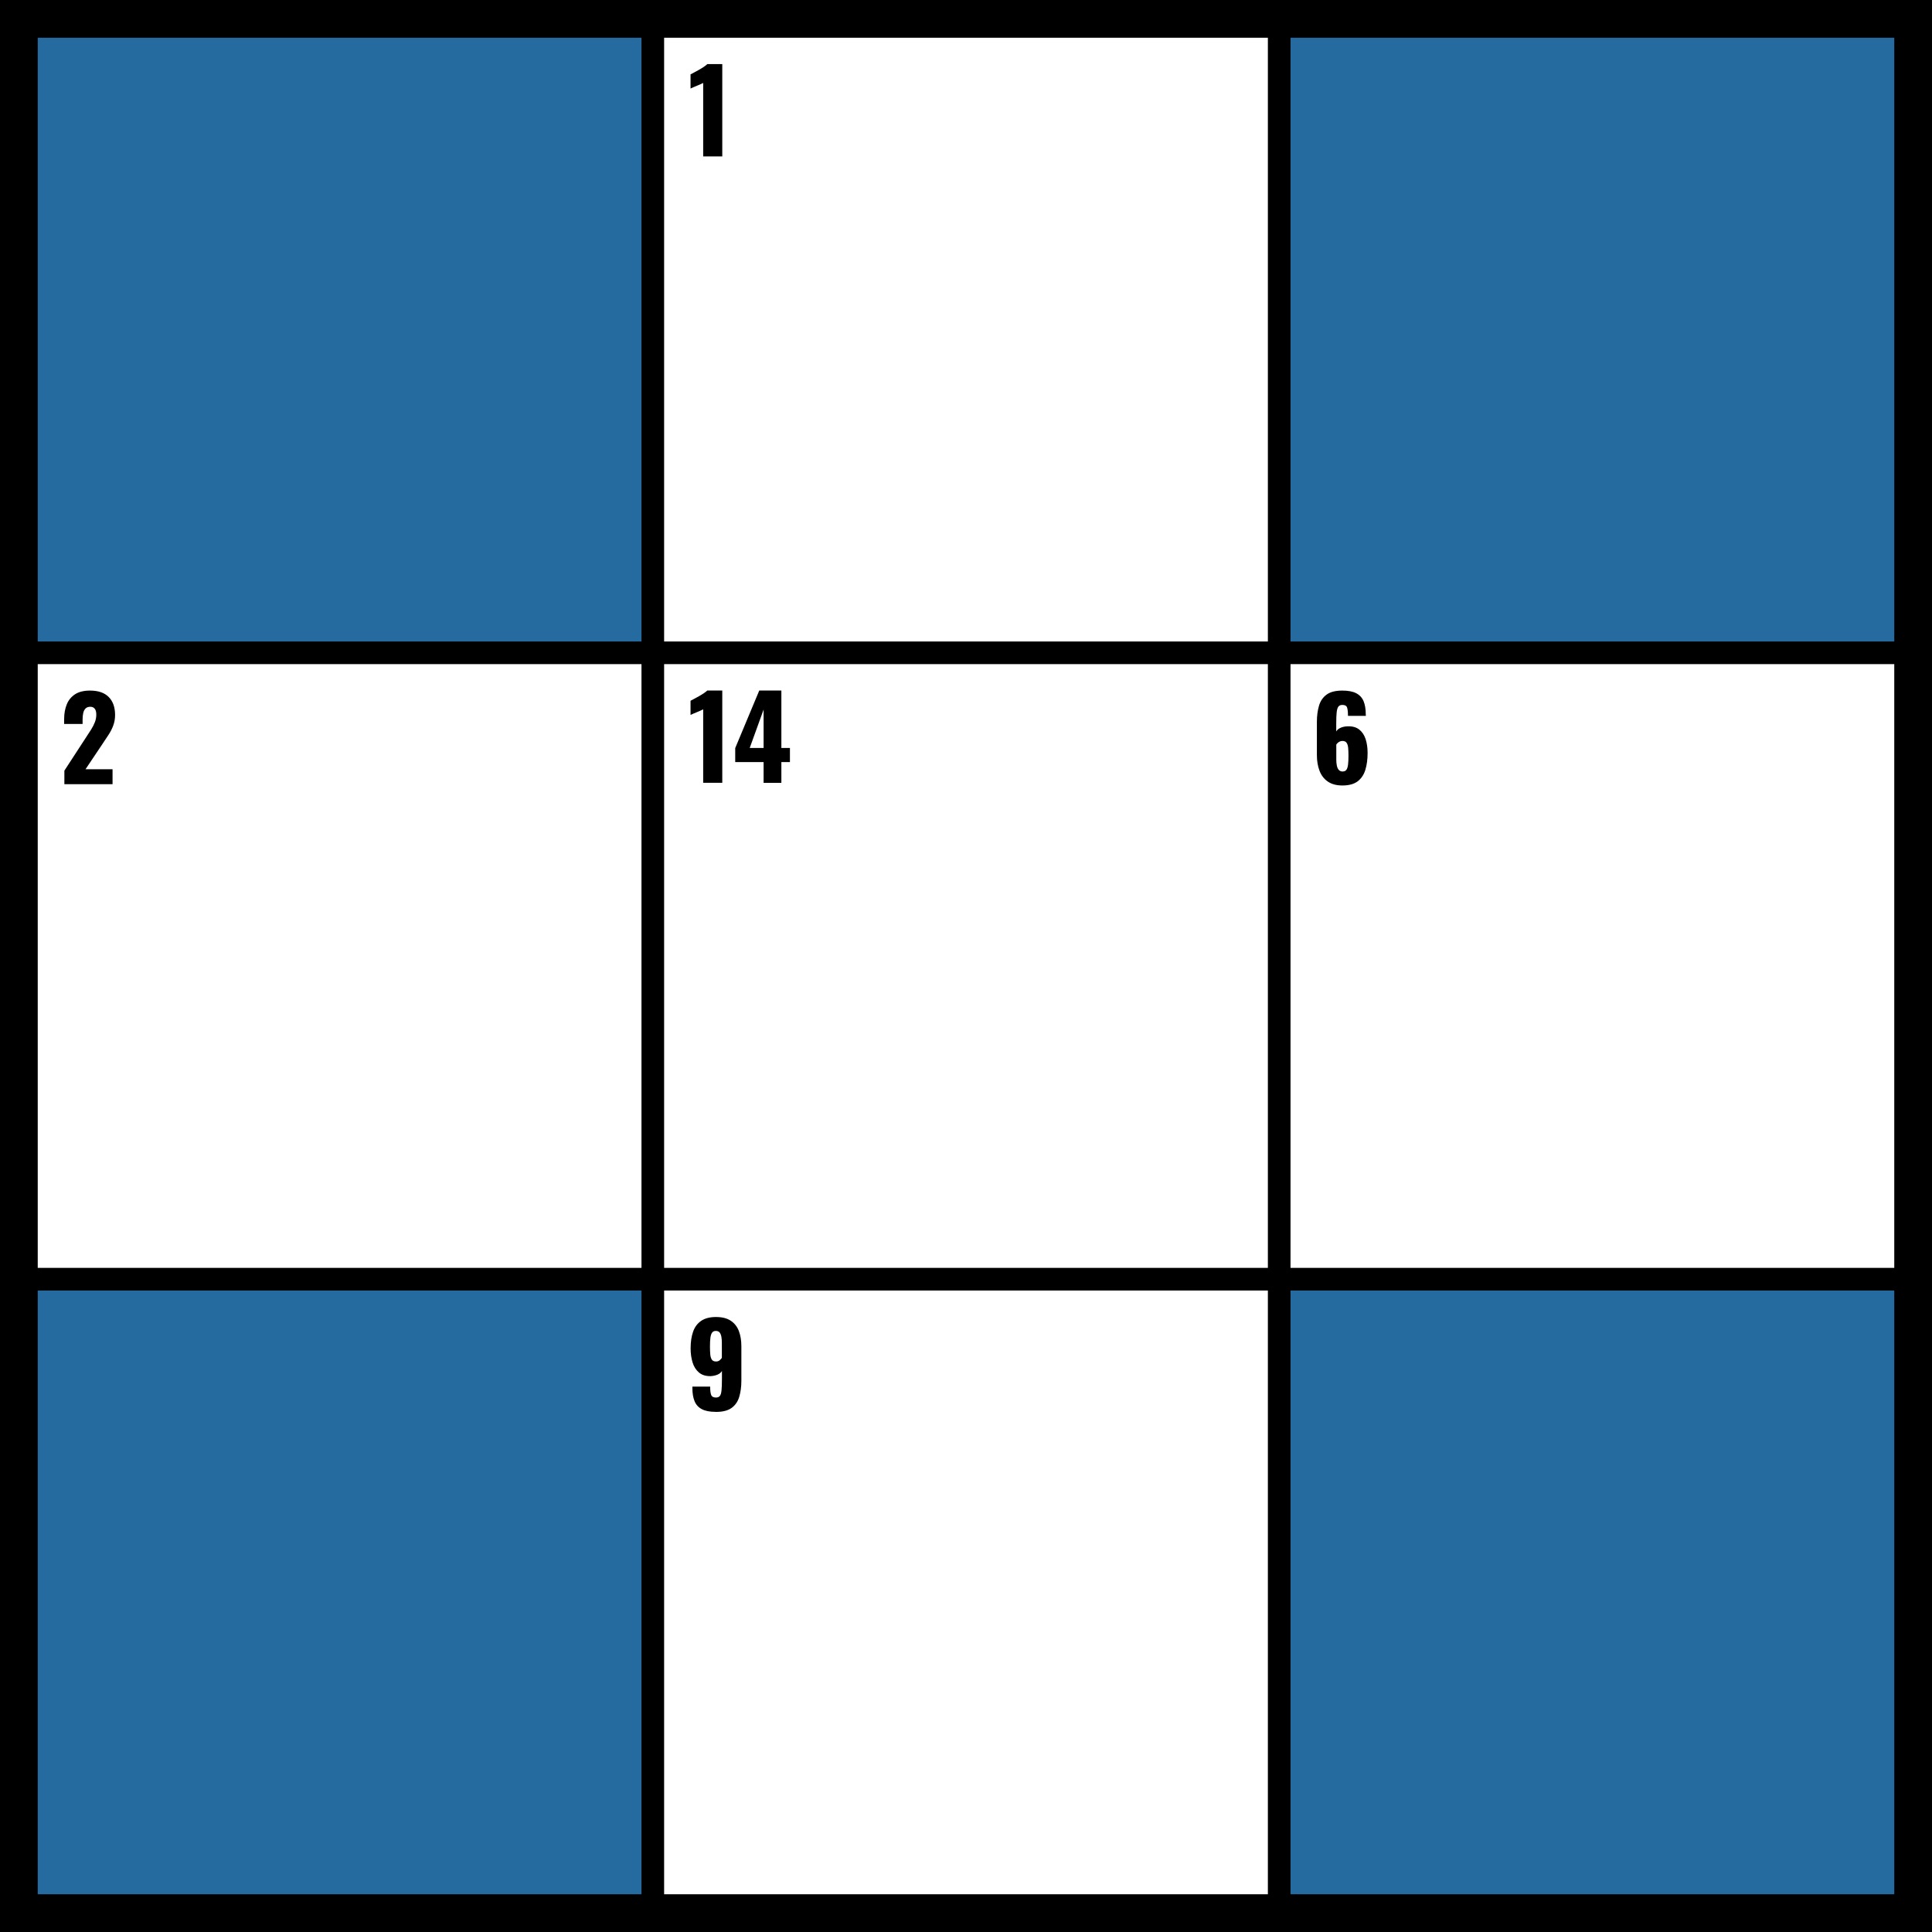
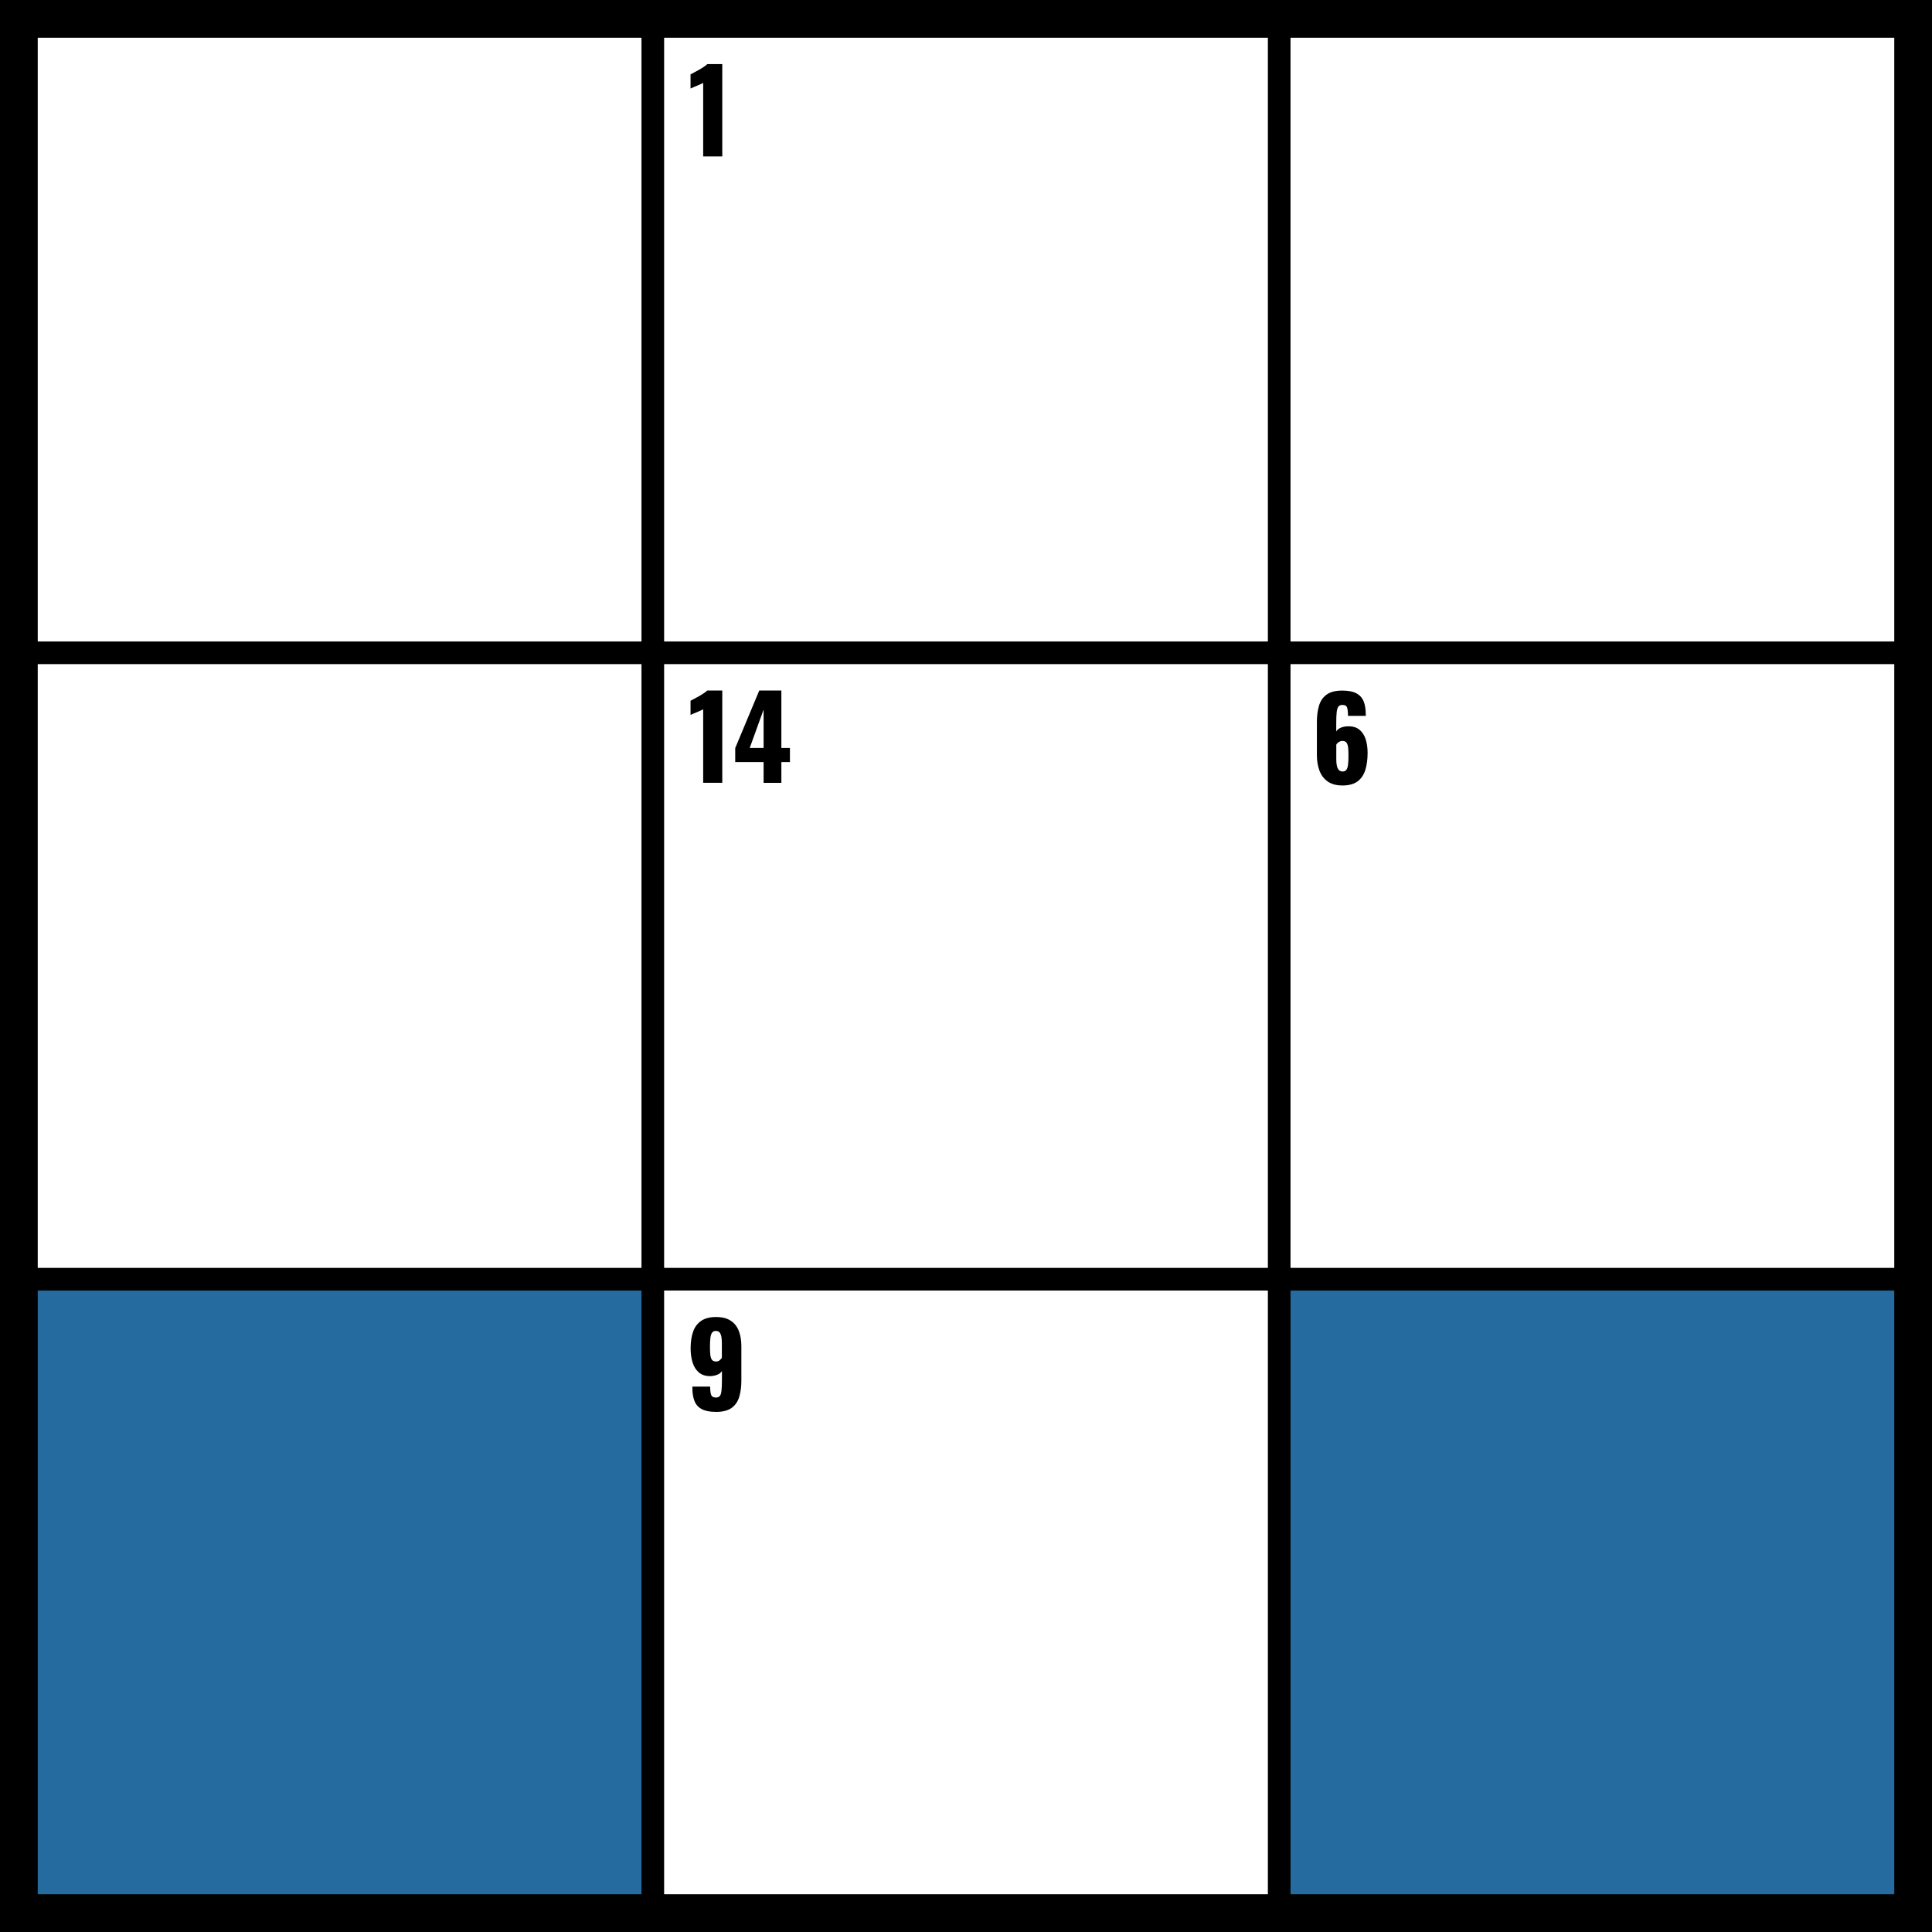
<svg xmlns="http://www.w3.org/2000/svg" id="zahlenkreuzwort" viewBox="0 0 512 512">
  <defs>
    <style>
      .cls-1 {
        fill: #fff;
      }

      .cls-2 {
        fill: #266ba0;
      }
    </style>
  </defs>
-   <rect class="cls-1" width="512" height="512" />
-   <rect class="cls-2" x="8" y="8" width="164" height="164" />
  <rect class="cls-2" x="8" y="340" width="164" height="164" />
  <rect class="cls-2" x="340" y="340" width="164" height="164" />
-   <rect class="cls-2" x="340" y="8" width="164" height="164" />
  <path d="M0,0V512H512V0H0ZM336,10V170H176V10h160Zm0,166v160H176V176h160ZM10,10H170V170H10V10Zm0,166H170v160H10V176Zm0,326v-160H170v160H10Zm166,0v-160h160v160H176Zm326,0h-160v-160h160v160Zm0-166h-160V176h160v160Zm-160-166V10h160V170h-160Z" />
  <path d="M186.35,41.46V21.98c-.22,.12-.47,.24-.75,.36-.28,.12-.58,.25-.89,.38-.31,.13-.61,.26-.91,.38-.29,.12-.56,.24-.8,.36v-3.75c.22-.12,.53-.29,.94-.5,.4-.21,.84-.45,1.3-.71,.46-.26,.9-.53,1.3-.8,.4-.27,.7-.51,.91-.71h3.96v24.46h-5.04Z" />
-   <path d="M17.06,207.79v-3.56l5.86-9c.44-.66,.86-1.31,1.25-1.93s.71-1.26,.97-1.9c.25-.64,.38-1.32,.38-2.02s-.14-1.23-.42-1.57c-.28-.34-.66-.51-1.15-.51-.54,0-.97,.15-1.27,.45-.3,.3-.51,.71-.62,1.21-.11,.5-.17,1.07-.17,1.69v1.21h-4.89v-1.3c0-1.45,.23-2.74,.69-3.88,.46-1.14,1.2-2.03,2.2-2.69,1.01-.65,2.33-.98,3.96-.98,2.19,0,3.85,.57,4.97,1.71,1.12,1.14,1.68,2.72,1.68,4.76,0,.99-.16,1.9-.47,2.75-.31,.84-.72,1.67-1.24,2.46-.51,.8-1.06,1.63-1.65,2.49l-4.47,6.67h7.16v3.96h-12.77Z" />
  <path d="M355.76,208.16c-1.59,0-2.88-.35-3.88-1.04-1-.69-1.73-1.65-2.19-2.85-.46-1.21-.7-2.59-.7-4.14v-8.85c0-1.59,.19-3.01,.56-4.26,.37-1.25,1.04-2.23,2.01-2.94s2.36-1.07,4.17-1.07c1.57,0,2.81,.24,3.71,.72,.91,.48,1.55,1.19,1.93,2.11,.38,.93,.57,2.07,.57,3.44,0,.08,0,.16,.02,.23,0,.07,.01,.14,.01,.2h-4.74c0-.99-.08-1.72-.23-2.19-.15-.47-.57-.71-1.25-.71-.46,0-.81,.14-1.04,.42-.23,.28-.39,.78-.47,1.48-.08,.7-.12,1.69-.12,2.96v2.17c.24-.42,.63-.75,1.18-.98,.54-.23,1.16-.36,1.84-.38,1.29-.04,2.32,.25,3.1,.88,.77,.62,1.33,1.47,1.68,2.55,.34,1.08,.51,2.28,.51,3.61,0,1.71-.2,3.22-.6,4.51-.4,1.3-1.09,2.31-2.05,3.04-.97,.72-2.3,1.09-4.02,1.09Zm.06-3.71c.46,0,.8-.16,1.01-.47,.21-.31,.35-.77,.42-1.39,.07-.61,.11-1.37,.11-2.28,0-.81-.03-1.5-.08-2.08-.05-.58-.19-1.04-.41-1.37-.22-.33-.59-.5-1.12-.5-.24,0-.47,.05-.69,.15-.22,.1-.41,.23-.57,.38-.16,.15-.28,.3-.36,.44v3.99c0,.54,.04,1.06,.14,1.54,.09,.48,.26,.87,.51,1.16s.6,.44,1.04,.44Z" />
  <path d="M189.7,374.16c-1.57,0-2.81-.24-3.71-.72-.91-.48-1.55-1.19-1.93-2.13-.38-.94-.57-2.09-.57-3.46v-.39h4.71c0,.99,.08,1.72,.26,2.19,.17,.47,.6,.71,1.28,.71,.46,0,.8-.14,1.03-.42s.37-.78,.44-1.5c.07-.71,.11-1.7,.11-2.94v-2.17c-.26,.42-.66,.75-1.19,.97-.53,.22-1.13,.35-1.8,.39-1.29,.02-2.33-.3-3.11-.97s-1.35-1.56-1.69-2.69c-.34-1.13-.51-2.36-.51-3.68,0-1.71,.22-3.19,.65-4.42,.43-1.24,1.14-2.2,2.13-2.88,.99-.68,2.29-1.03,3.93-1.03s2.91,.32,3.9,.97c.99,.64,1.71,1.55,2.16,2.7,.45,1.16,.68,2.52,.68,4.09v9.12c0,1.59-.19,3.01-.56,4.26-.37,1.25-1.04,2.23-2.01,2.94-.97,.71-2.36,1.07-4.17,1.07Zm.06-13.35c.4,0,.72-.11,.97-.33,.24-.22,.43-.43,.57-.63v-3.99c0-.56-.04-1.08-.12-1.56-.08-.47-.23-.86-.45-1.15-.22-.29-.56-.44-1.03-.44s-.78,.16-1,.47c-.22,.31-.37,.78-.44,1.39-.07,.61-.11,1.37-.11,2.28,0,.79,.03,1.48,.08,2.07s.19,1.06,.41,1.39c.22,.33,.59,.5,1.12,.5Z" />
  <path d="M186.35,207.46v-19.48c-.22,.12-.47,.24-.75,.36-.28,.12-.58,.25-.89,.38-.31,.13-.61,.26-.91,.38-.29,.12-.56,.24-.8,.36v-3.75c.22-.12,.53-.29,.94-.5,.4-.21,.84-.45,1.3-.71s.9-.53,1.3-.8c.4-.27,.7-.51,.91-.71h3.96v24.46h-5.04Zm16.01,0v-5.5h-7.52v-3.71l6.37-15.25h5.86v15.22h2.27v3.74h-2.27v5.5h-4.71Zm-3.68-9.24h3.68v-10.18l-3.68,10.18Z" />
</svg>